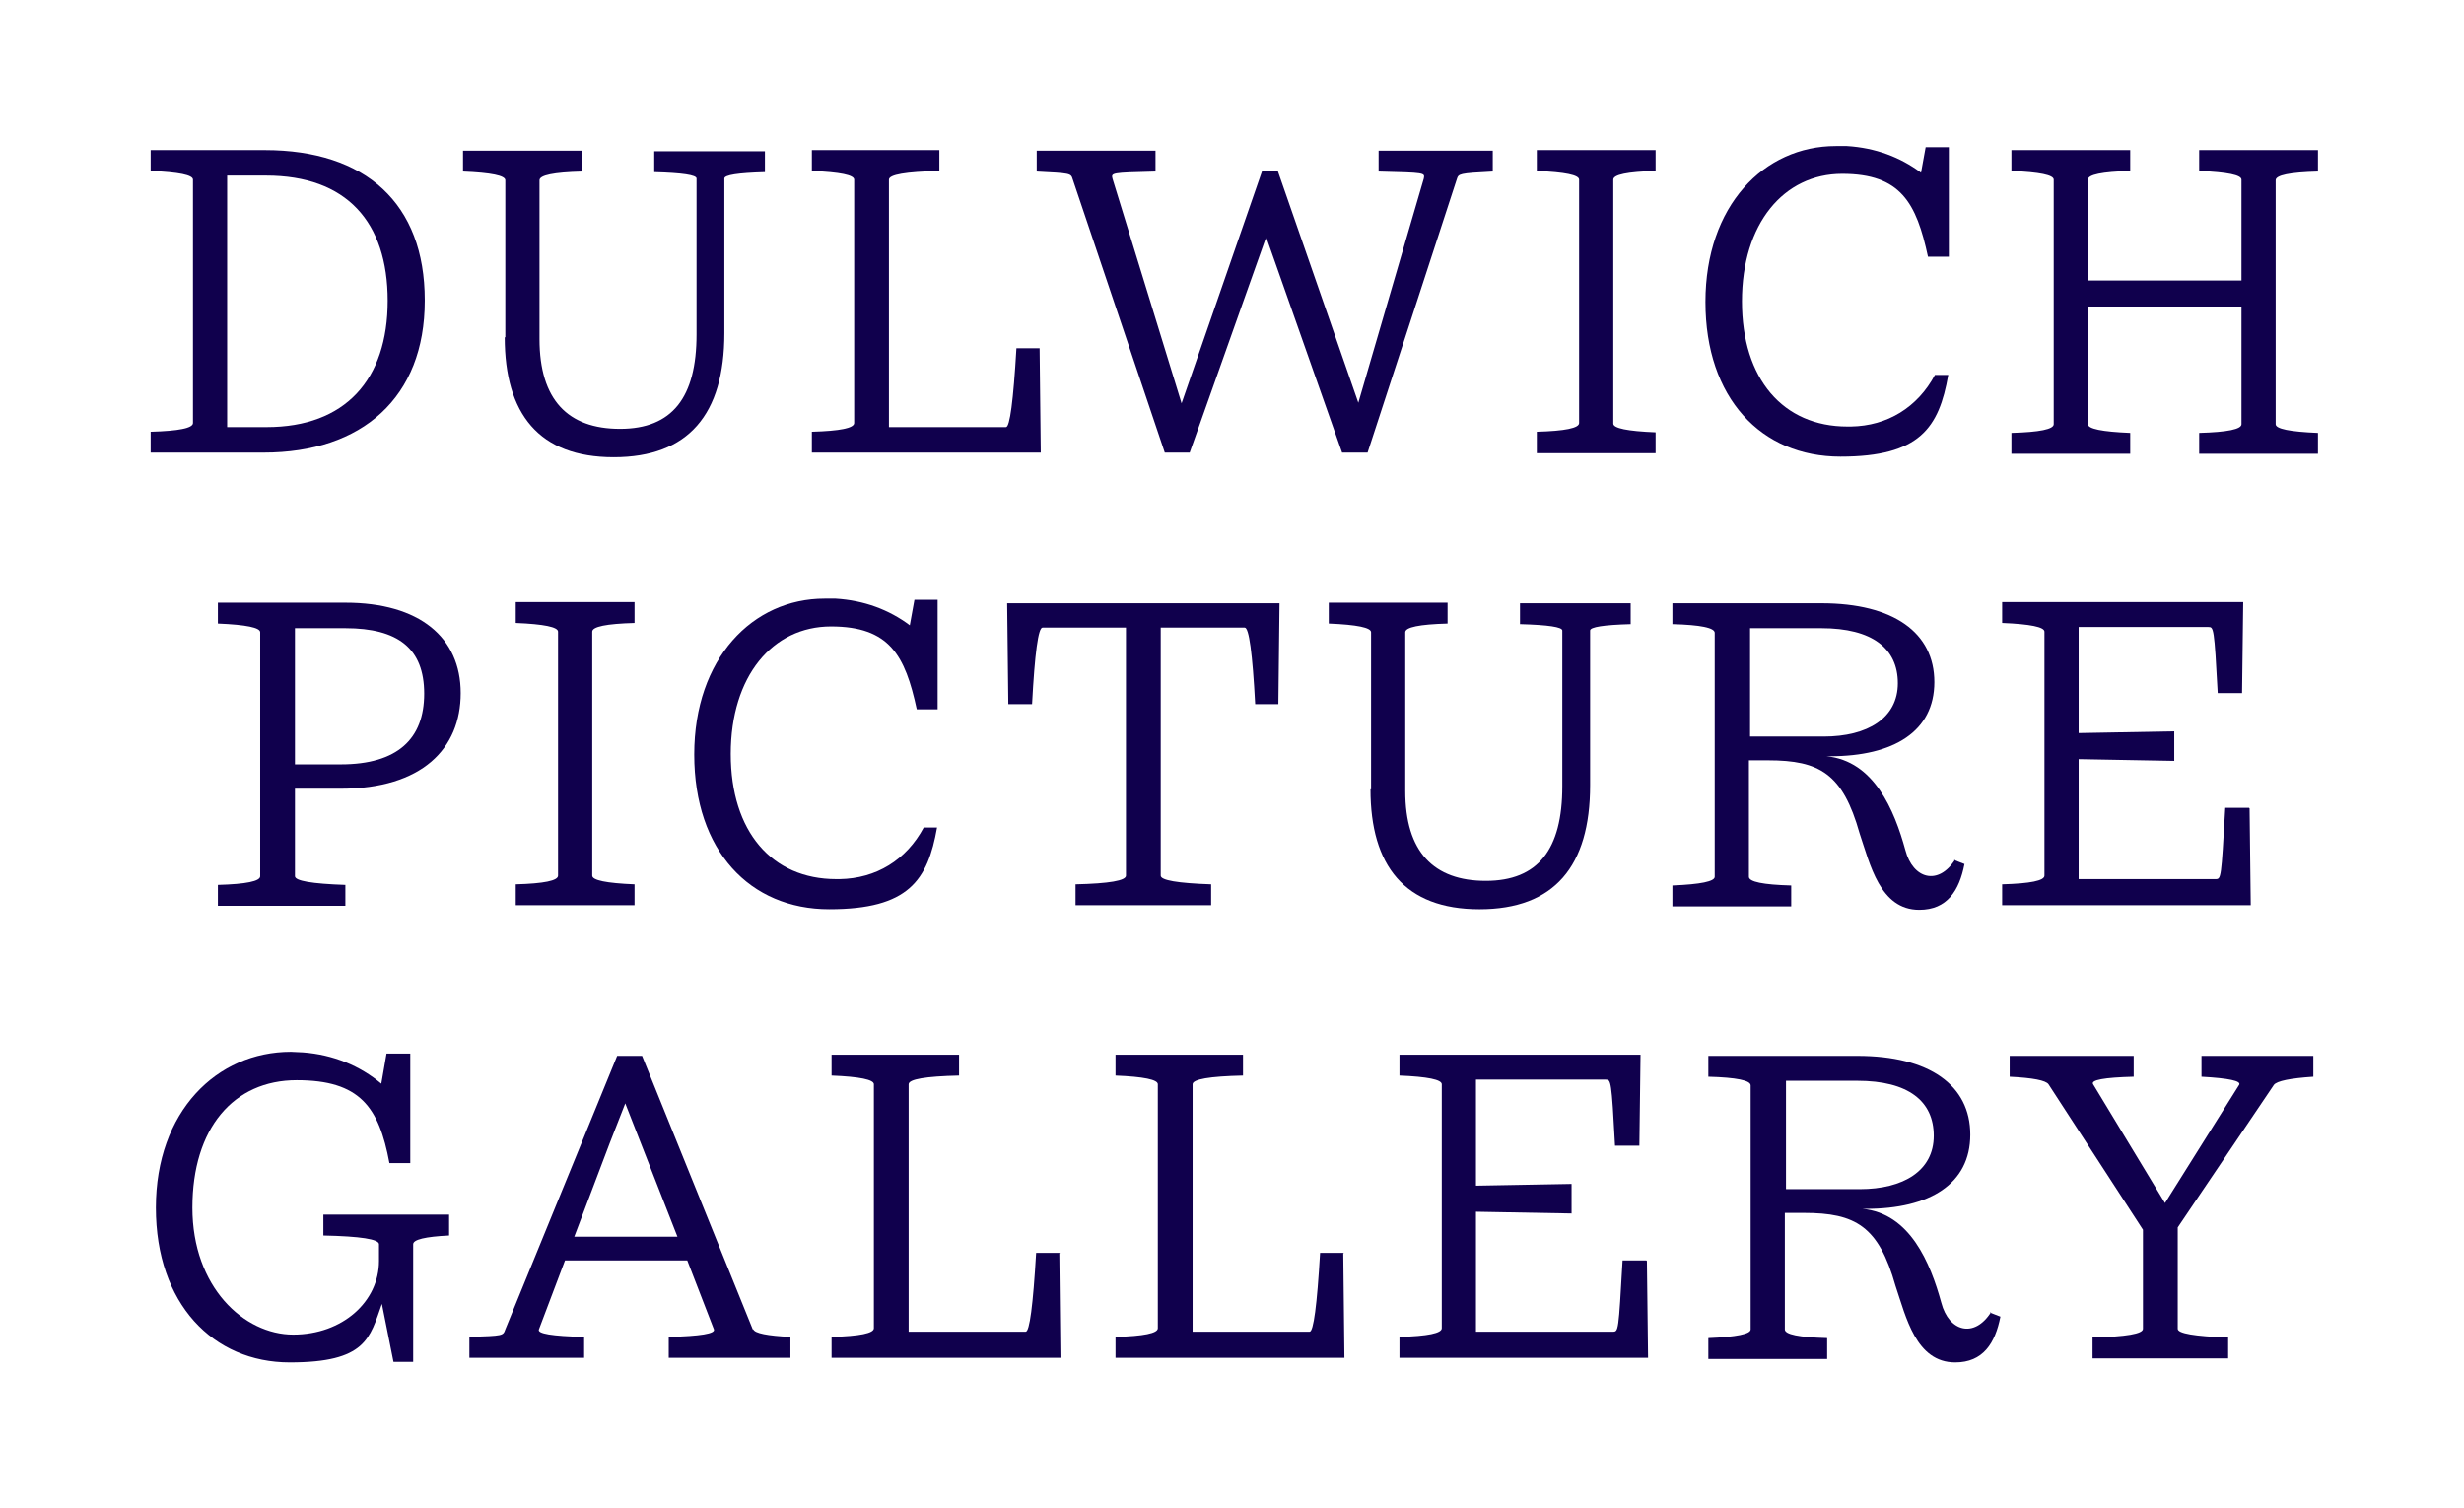
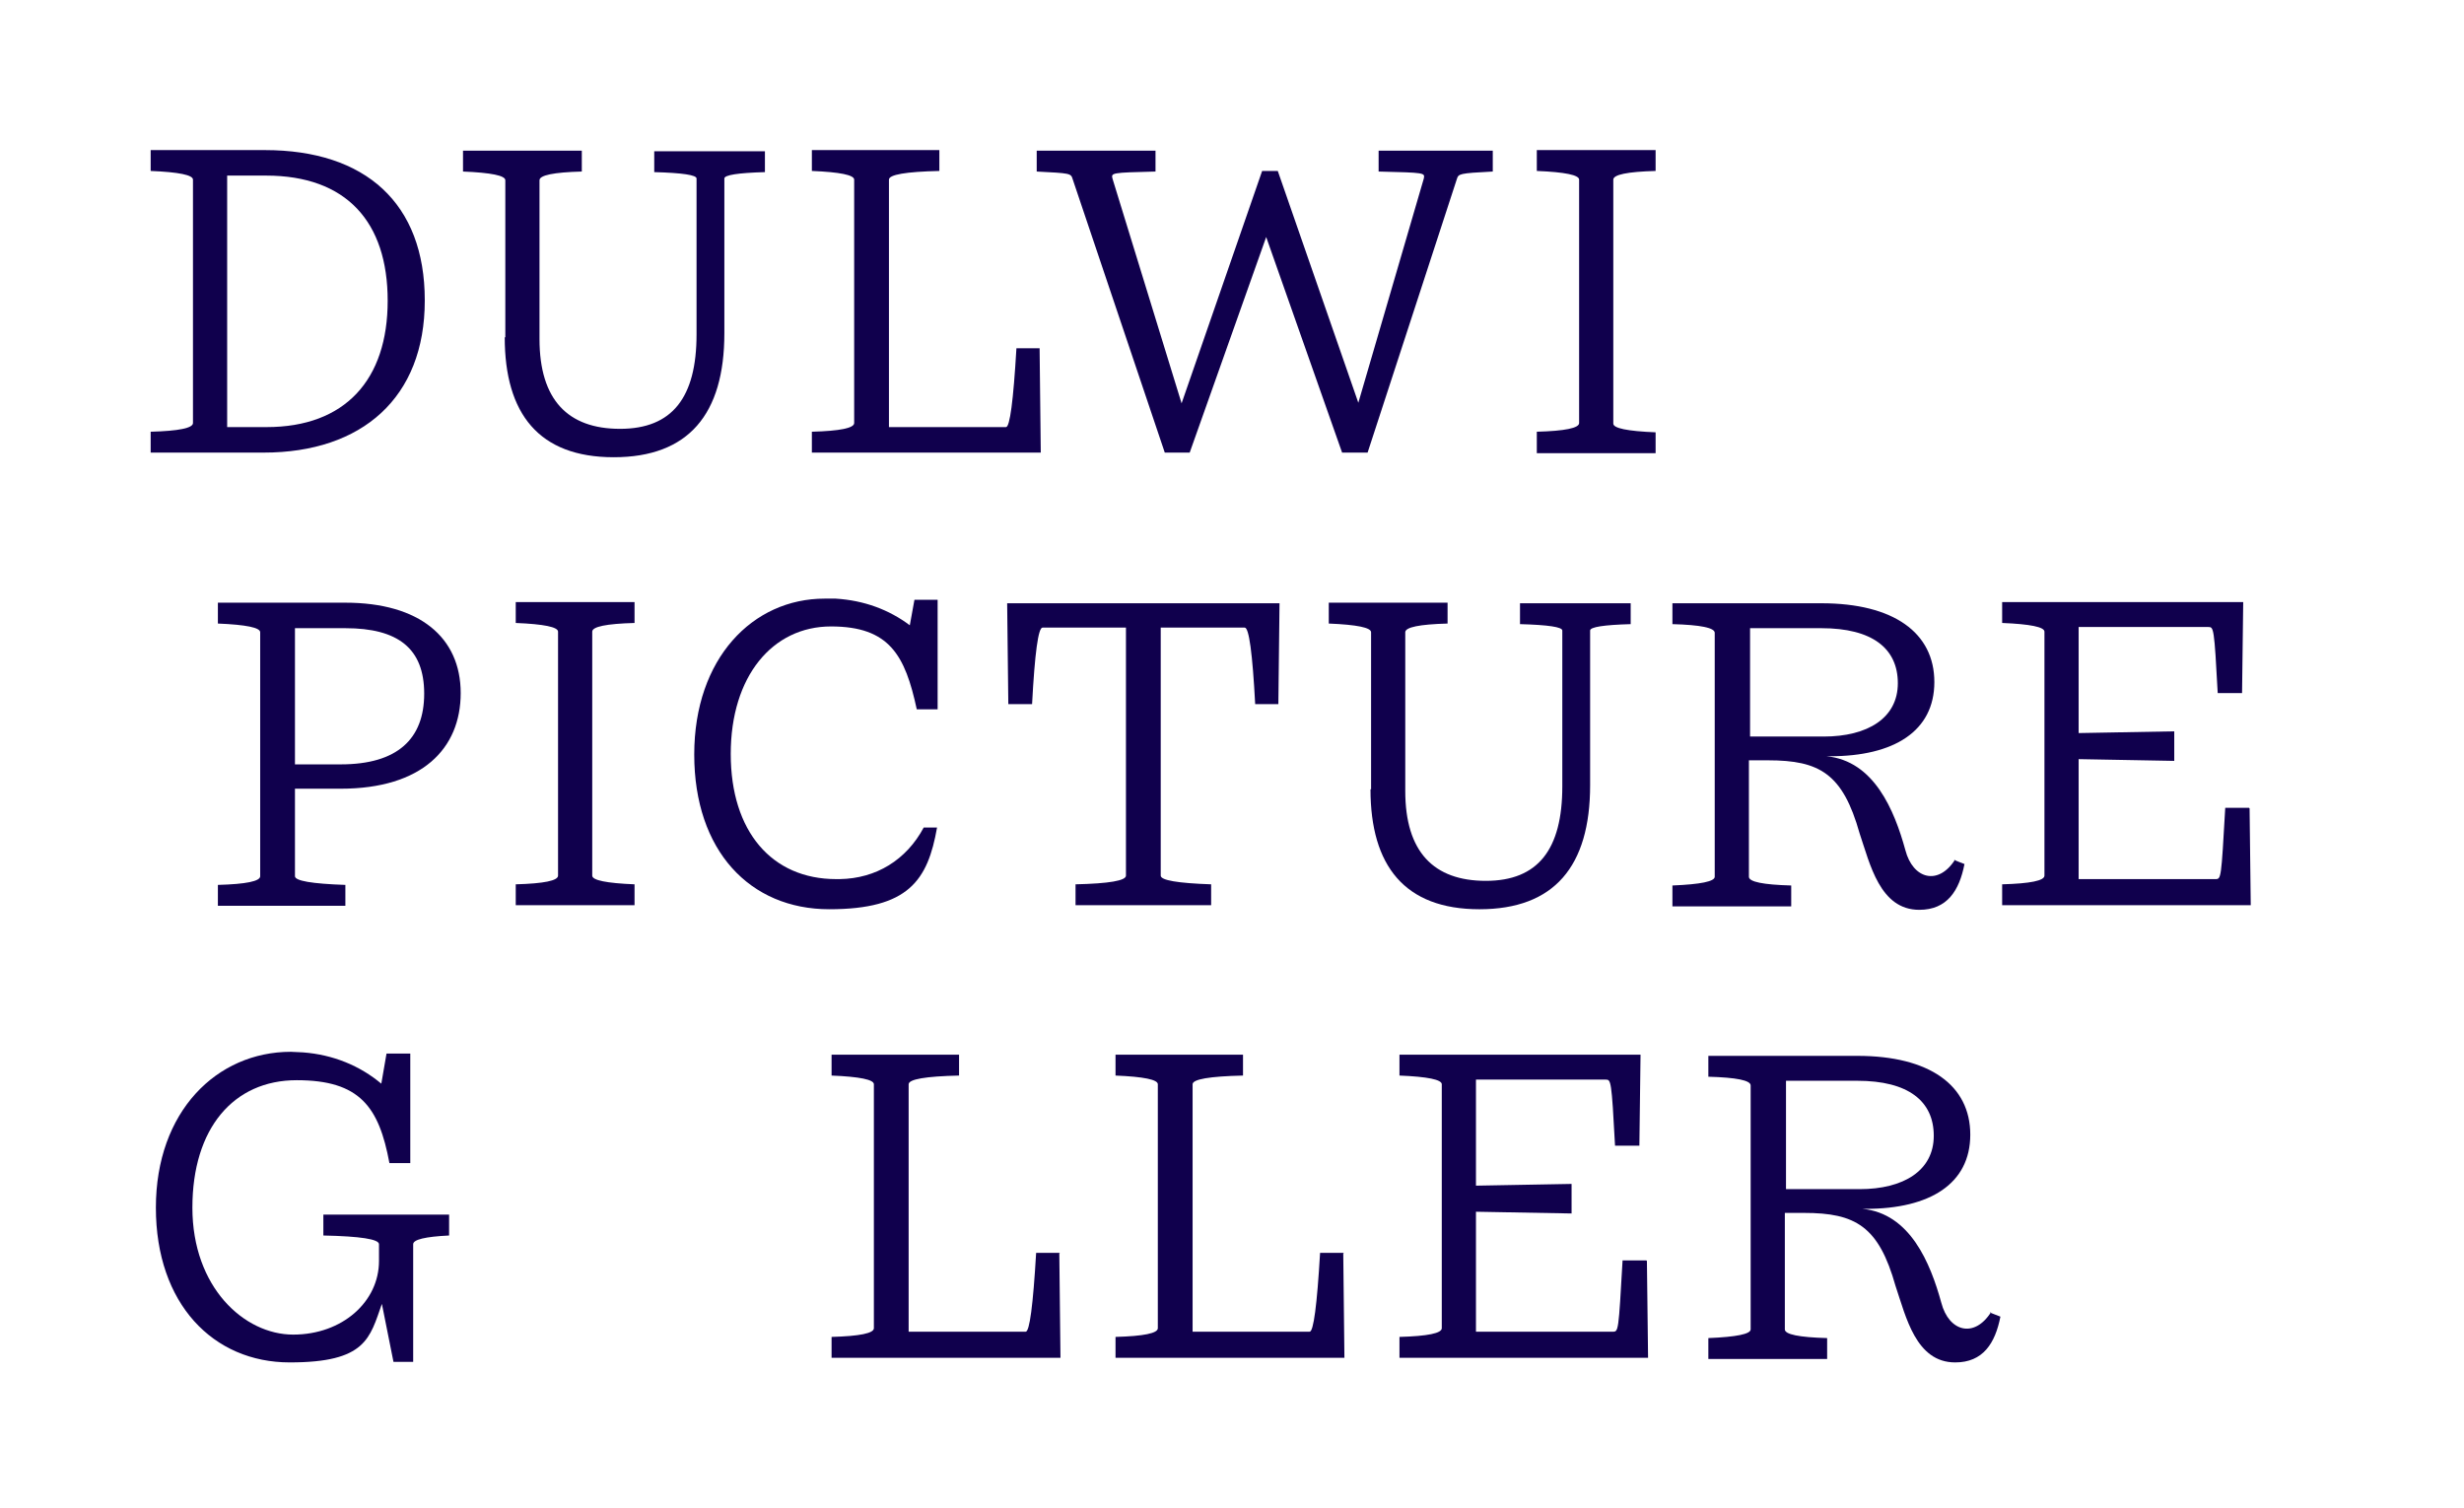
<svg xmlns="http://www.w3.org/2000/svg" viewBox="0 0 425.2 260.3" version="1.1" id="Layer_1">
  <defs>
    <style>
      .st0 {
        fill: #10004d;
      }
    </style>
  </defs>
  <g>
    <path d="M73.3,51.9c0,16.7-10.8,26.2-27.8,26.2h-19.5v-3.6q7.3-.2,7.3-1.5V31q0-1.2-7.3-1.5v-3.6h19.7c17.4,0,27.6,9.2,27.6,25.9ZM46,73.7c13.6,0,20.9-8.2,20.9-21.8s-7.1-21.6-21-21.6h-6.7v43.4h6.8Z" class="st0" />
    <path d="M87.2,58.2v-27.1q0-1.2-7.3-1.5v-3.6h20.5v3.6q-7.3.2-7.3,1.5v27.4c0,10.5,4.9,15.5,13.9,15.5s13.2-5.4,13.2-16.3v-26.9q0-.9-7.3-1.1v-3.6h19.1v3.6q-7,.2-7,1.1v26.7c0,14-6.2,21.4-19.1,21.4s-18.8-7.5-18.8-20.7Z" class="st0" />
    <path d="M179.4,60.1l.2,18h-39.5v-3.6q7.3-.2,7.3-1.5V31q0-1.2-7.3-1.5v-3.6h22v3.6q-8.7.2-8.7,1.5v42.7h20.2q1,0,1.8-13.6h4.1Z" class="st0" />
    <path d="M237.9,26h19.7v3.6c-5.9.3-5.9.4-6.2,1.3l-15.4,47.2h-4.4l-13.1-37.2-13.2,37.2h-4.3l-15.9-47.2c-.3-1-.4-1-6.2-1.3v-3.6h20.5v3.6c-7.7.2-7.7.2-7.4,1.3l11.9,38.7,13.9-40.1h2.7l13.9,40,11.3-38.7c.2-1,.2-1-7.8-1.2v-3.6Z" class="st0" />
    <path d="M265.2,74.5q7.3-.2,7.3-1.5V31q0-1.2-7.3-1.5v-3.6h20.5v3.6q-7.3.2-7.3,1.5v42.1q0,1.2,7.3,1.5v3.6h-20.5v-3.6Z" class="st0" />
-     <path d="M400,29.6q-7.3.2-7.3,1.5v42.1q0,1.2,7.3,1.5v3.6h-20.5v-3.6q7.3-.2,7.3-1.5v-20.3h-26.5v20.3q0,1.2,7.3,1.5v3.6h-20.5v-3.6q7.3-.2,7.3-1.5V31q0-1.2-7.3-1.5v-3.6h20.5v3.6q-7.3.2-7.3,1.5v17.4h26.5v-17.4q0-1.2-7.3-1.5v-3.6h20.5v3.6Z" class="st0" />
-     <path d="M333.9,64.7c-3,5.6-8.2,8.8-14.5,8.9-.2,0-.4,0-.6,0h0c-11.1,0-18.2-8.2-18.2-21.6s7.2-22,17.3-22,12.8,5,14.8,14.3h3.6v-18.9h-4l-.8,4.4c-3.6-2.7-7.9-4.3-12.8-4.6-.6,0-1.2,0-1.9,0-12.4,0-22.5,10.3-22.5,26.9s9.6,26.7,23.3,26.7,17-5,18.6-14.1h-2.3Z" class="st0" />
  </g>
  <g>
    <g>
      <path d="M50.9,136.2v15q0,1.2,8.7,1.5v3.6h-22v-3.6q7.3-.2,7.3-1.5v-42.1q0-1.2-7.3-1.5v-3.6h22c12.8,0,19.9,6,19.9,15.6s-6.7,16.5-20.7,16.5h-7.9ZM50.9,108.4v23.5h7.9c9.8,0,14.4-4.4,14.4-12.2s-4.5-11.3-13.6-11.3h-8.7Z" class="st0" />
      <path d="M89,152.6q7.3-.2,7.3-1.5v-42.1q0-1.2-7.3-1.5v-3.6h20.5v3.6q-7.3.2-7.3,1.5v42.1q0,1.2,7.3,1.5v3.6h-20.5v-3.6Z" class="st0" />
      <path d="M173.7,104.1h47.1l-.2,17.4h-4q-.7-13.2-1.8-13.2h-14.5v42.8q0,1.2,8.7,1.5v3.6h-23.4v-3.6q8.7-.2,8.7-1.5v-42.8h-14.4q-1.1,0-1.8,13.2h-4.1l-.2-17.4Z" class="st0" />
      <path d="M236.6,136.2v-27.1q0-1.2-7.3-1.5v-3.6h20.5v3.6q-7.3.2-7.3,1.5v27.4c0,10.5,4.9,15.5,13.9,15.5s13.2-5.4,13.2-16.3v-26.9q0-.9-7.3-1.1v-3.6h19.1v3.6q-7,.2-7,1.1v26.7c0,14-6.2,21.4-19.1,21.4s-18.8-7.5-18.8-20.7Z" class="st0" />
      <path d="M388.2,139.5l.2,16.7h-42.9v-3.6q7.3-.2,7.3-1.5v-42.1q0-1.2-7.3-1.5v-3.6h41.6l-.2,15.7h-4.2c-.6-11.3-.7-11.4-1.6-11.4h-22.4v18.3l16.5-.3v5.1l-16.5-.3v20.7h23.6c1,0,1,0,1.7-12.3h4.1Z" class="st0" />
    </g>
    <g>
      <path d="M315.5,130.5h-.1s0,0,0,0c.1,0,.2,0,.2,0Z" class="st0" />
      <path d="M337.4,148.3c-2.9,4.6-7.3,3.4-8.6-1.6-1.9-6.9-5.4-15.4-13.6-16.2h0s0,0,0,0h.1s.5,0,.5,0c11,0,18-4.3,18-12.8s-7-13.6-19.5-13.6h-25.7v3.6q7.3.2,7.3,1.5v42.1q0,1.2-7.3,1.5v3.6h20.5v-3.6q-7.3-.2-7.3-1.5v-20.1h3.3c8.9,0,12.9,2.3,15.8,12.6,1.8,5.3,3.5,13.2,10.3,13.2,4.8,0,6.9-3.3,7.8-7.9l-1.8-.7ZM302,127.1v-18.7h12.3c8.8,0,13.2,3.5,13.2,9.5s-5.2,9.2-12.8,9.2h-12.8Z" class="st0" />
    </g>
    <path d="M159.4,142.8c-3,5.6-8.2,8.8-14.5,8.9-.2,0-.4,0-.6,0h0c-11.1,0-18.2-8.2-18.2-21.6s7.2-22,17.3-22,12.8,5,14.8,14.3h3.6v-18.9h-4l-.8,4.4c-3.6-2.7-7.9-4.3-12.8-4.6-.6,0-1.2,0-1.9,0-12.4,0-22.5,10.3-22.5,26.9s9.6,26.7,23.3,26.7,17-5,18.6-14.1h-2.3Z" class="st0" />
  </g>
  <g>
    <g>
-       <path d="M130,229.4q.4,1,6.4,1.3v3.6h-21v-3.6q8.2-.2,7.8-1.3l-4.6-11.9h-21.1l-4.5,11.9q-.5,1.1,7.8,1.3v3.6h-19.8v-3.6c5.9-.2,5.8-.2,6.2-1.3l19.3-47.2h4.3l19.1,47.2ZM99.1,213.4h17.8l-6.3-16.1-2.7-6.9-2.7,6.9-6.1,16.1Z" class="st0" />
      <path d="M182.8,216.3l.2,18h-39.5v-3.6q7.3-.2,7.3-1.5v-42.1q0-1.2-7.3-1.5v-3.6h22v3.6q-8.7.2-8.7,1.5v42.7h20.2q1,0,1.8-13.6h4.1Z" class="st0" />
      <path d="M231.8,216.3l.2,18h-39.5v-3.6q7.3-.2,7.3-1.5v-42.1q0-1.2-7.3-1.5v-3.6h22v3.6q-8.7.2-8.7,1.5v42.7h20.2q1,0,1.8-13.6h4.1Z" class="st0" />
      <path d="M284.2,217.6l.2,16.7h-42.9v-3.6q7.3-.2,7.3-1.5v-42.1q0-1.2-7.3-1.5v-3.6h41.6l-.2,15.7h-4.2c-.6-11.3-.7-11.4-1.6-11.4h-22.4v18.3l16.5-.3v5.1l-16.5-.3v20.7h23.6c1,0,1,0,1.7-12.3h4.1Z" class="st0" />
-       <path d="M379.9,182.2h19.3v3.6q-6,.4-6.8,1.4l-16.6,24.6v17.5q0,1.2,8.7,1.5v3.6h-23.4v-3.6q8.7-.2,8.7-1.5v-17.1l-16.3-25.1q-.7-1-6.7-1.3v-3.6h21.4v3.6q-7.7.2-7,1.3l12.4,20.5,12.8-20.4q.6-1-6.5-1.4v-3.6Z" class="st0" />
      <path d="M55.8,209.6v3.6q9.6.2,9.6,1.5v2.9c0,7-6.3,12.7-14.8,12.7s-17.4-8.2-17.4-21.9,7.1-22,18-22,14.2,4.6,16,14.3h3.6v-18.9h-4.1l-.9,5.2c-3.7-3.1-8.3-5-13.5-5.4-.7,0-1.4-.1-2.1-.1-12.8,0-23.3,10.3-23.3,26.9s9.9,26.7,23.1,26.7,13.8-4.2,15.9-10.1l2,10h3.4v-20.3q0-1.2,6.2-1.5v-3.6h-21.6Z" class="st0" />
    </g>
    <path d="M343.6,226.4c-2.9,4.6-7.3,3.4-8.6-1.6-1.9-6.9-5.4-15.4-13.6-16.2h0s0,0,0,0h.1s.5,0,.5,0c11,0,18-4.3,18-12.8s-7-13.6-19.5-13.6h-25.7v3.6q7.3.2,7.3,1.5v42.1q0,1.2-7.3,1.5v3.6h20.5v-3.6q-7.3-.2-7.3-1.5v-20.1h3.3c8.9,0,12.9,2.3,15.8,12.6,1.8,5.3,3.5,13.2,10.3,13.2,4.8,0,6.9-3.3,7.8-7.9l-1.8-.7ZM308.2,205.2v-18.7h12.3c8.8,0,13.2,3.5,13.2,9.5s-5.2,9.2-12.8,9.2h-12.8Z" class="st0" />
  </g>
</svg>